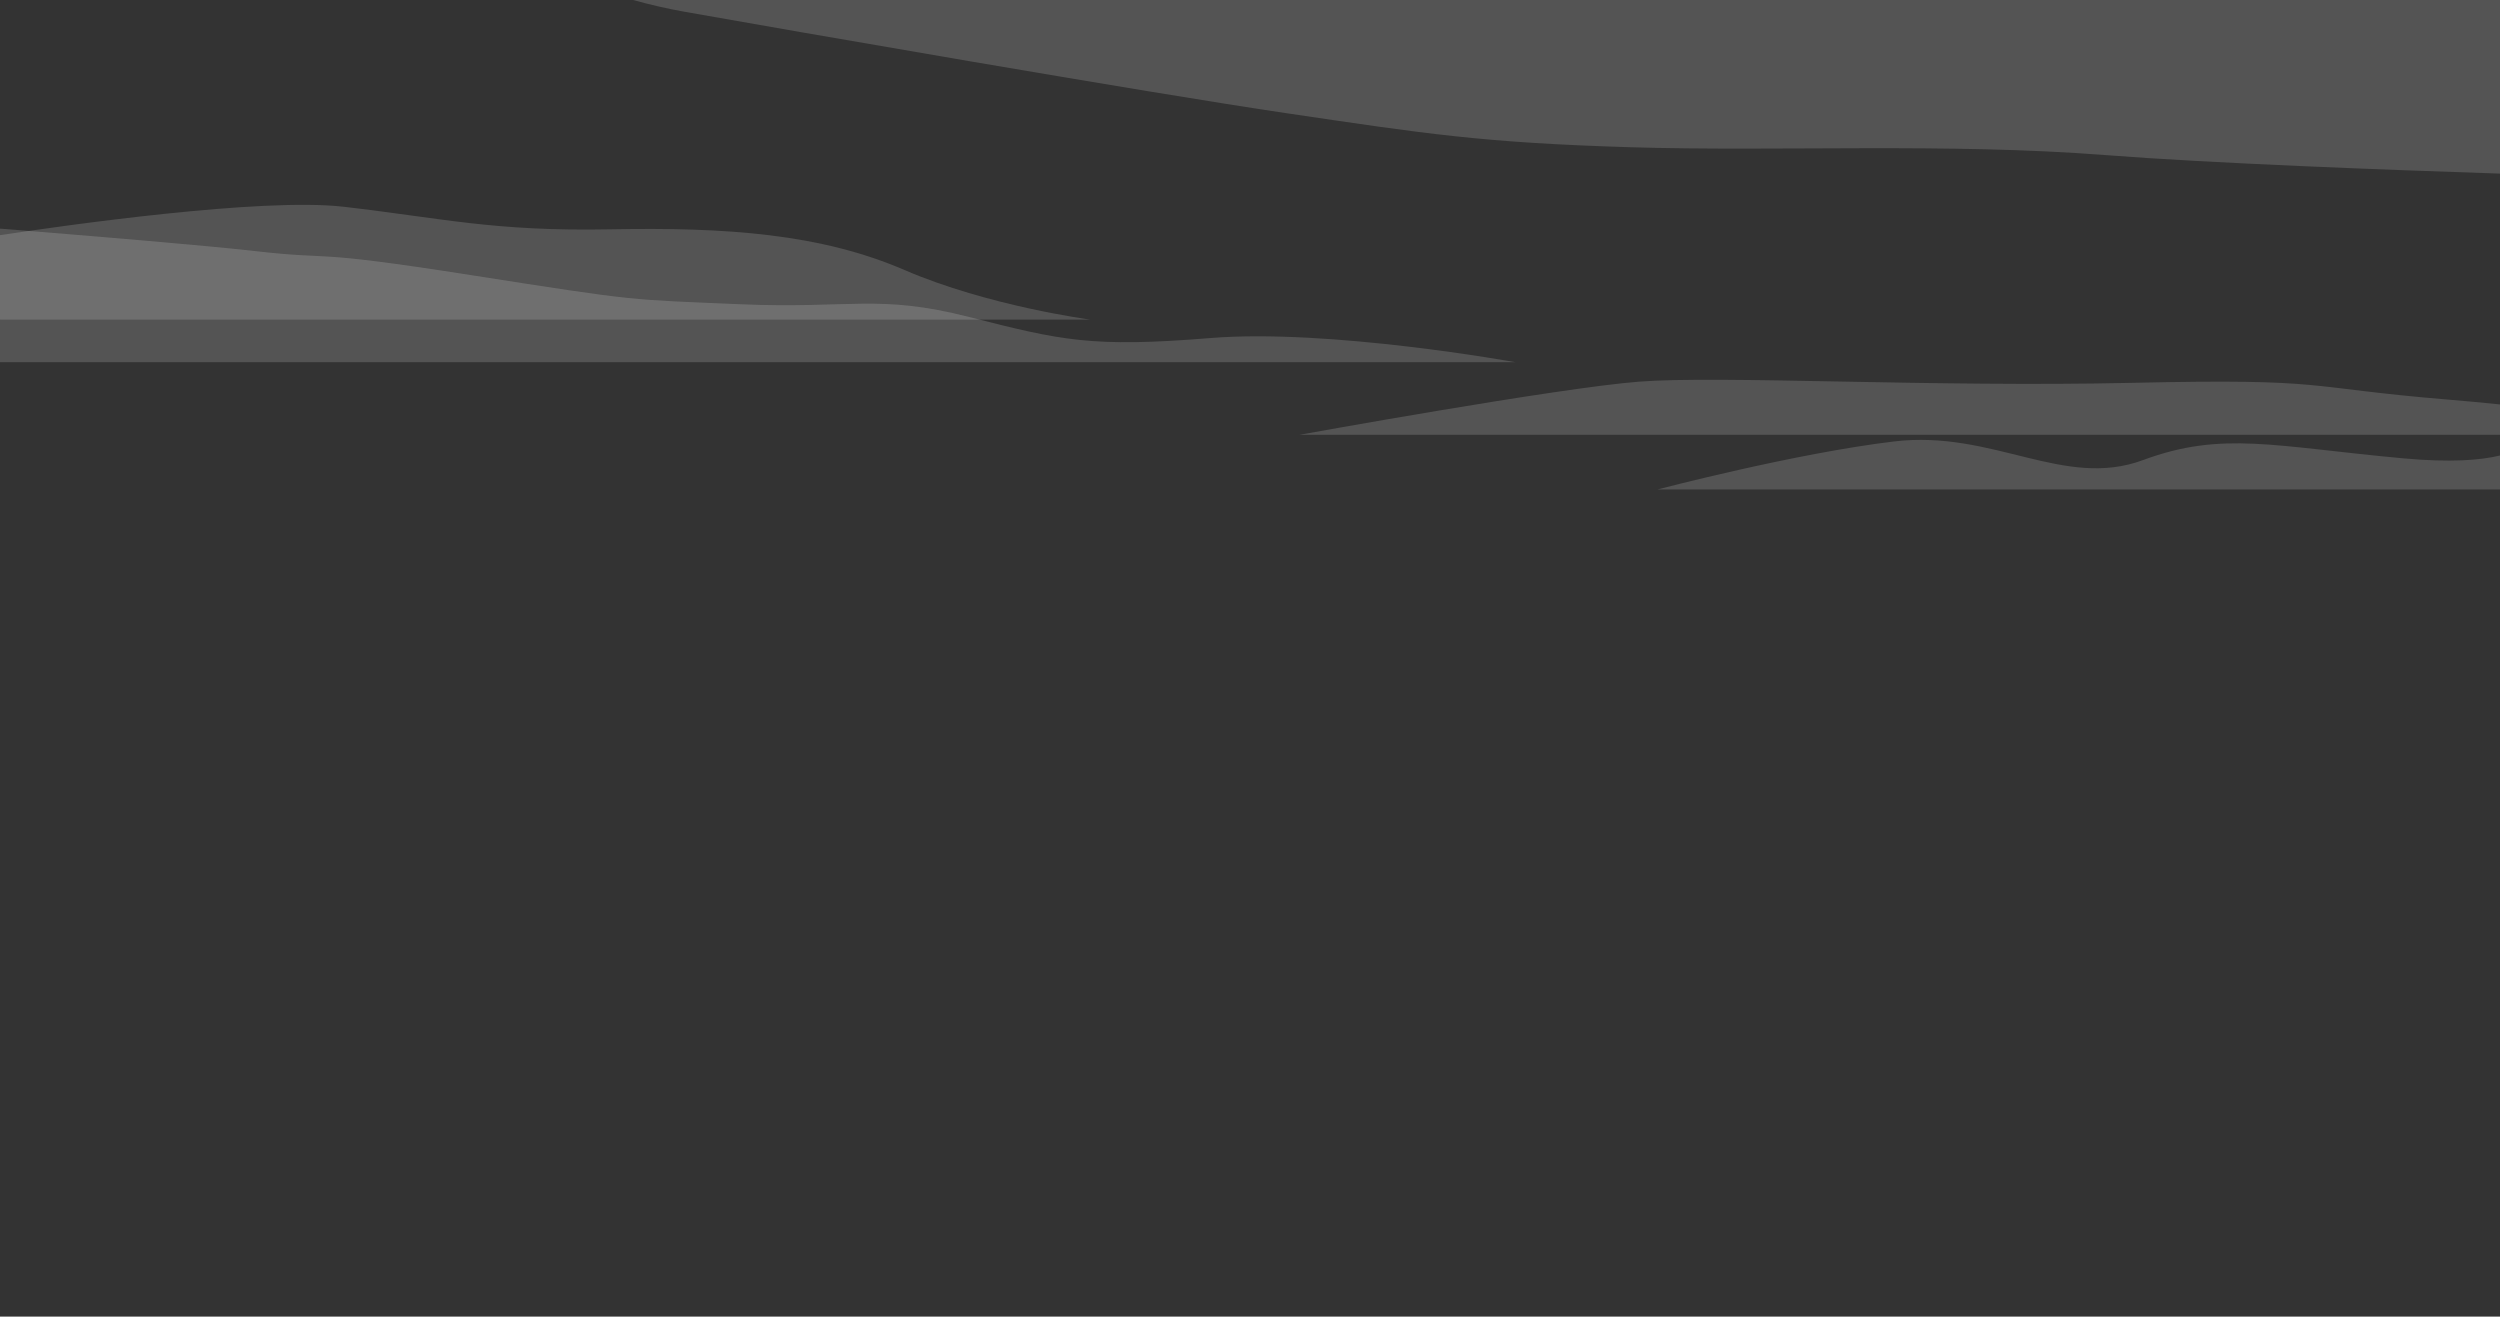
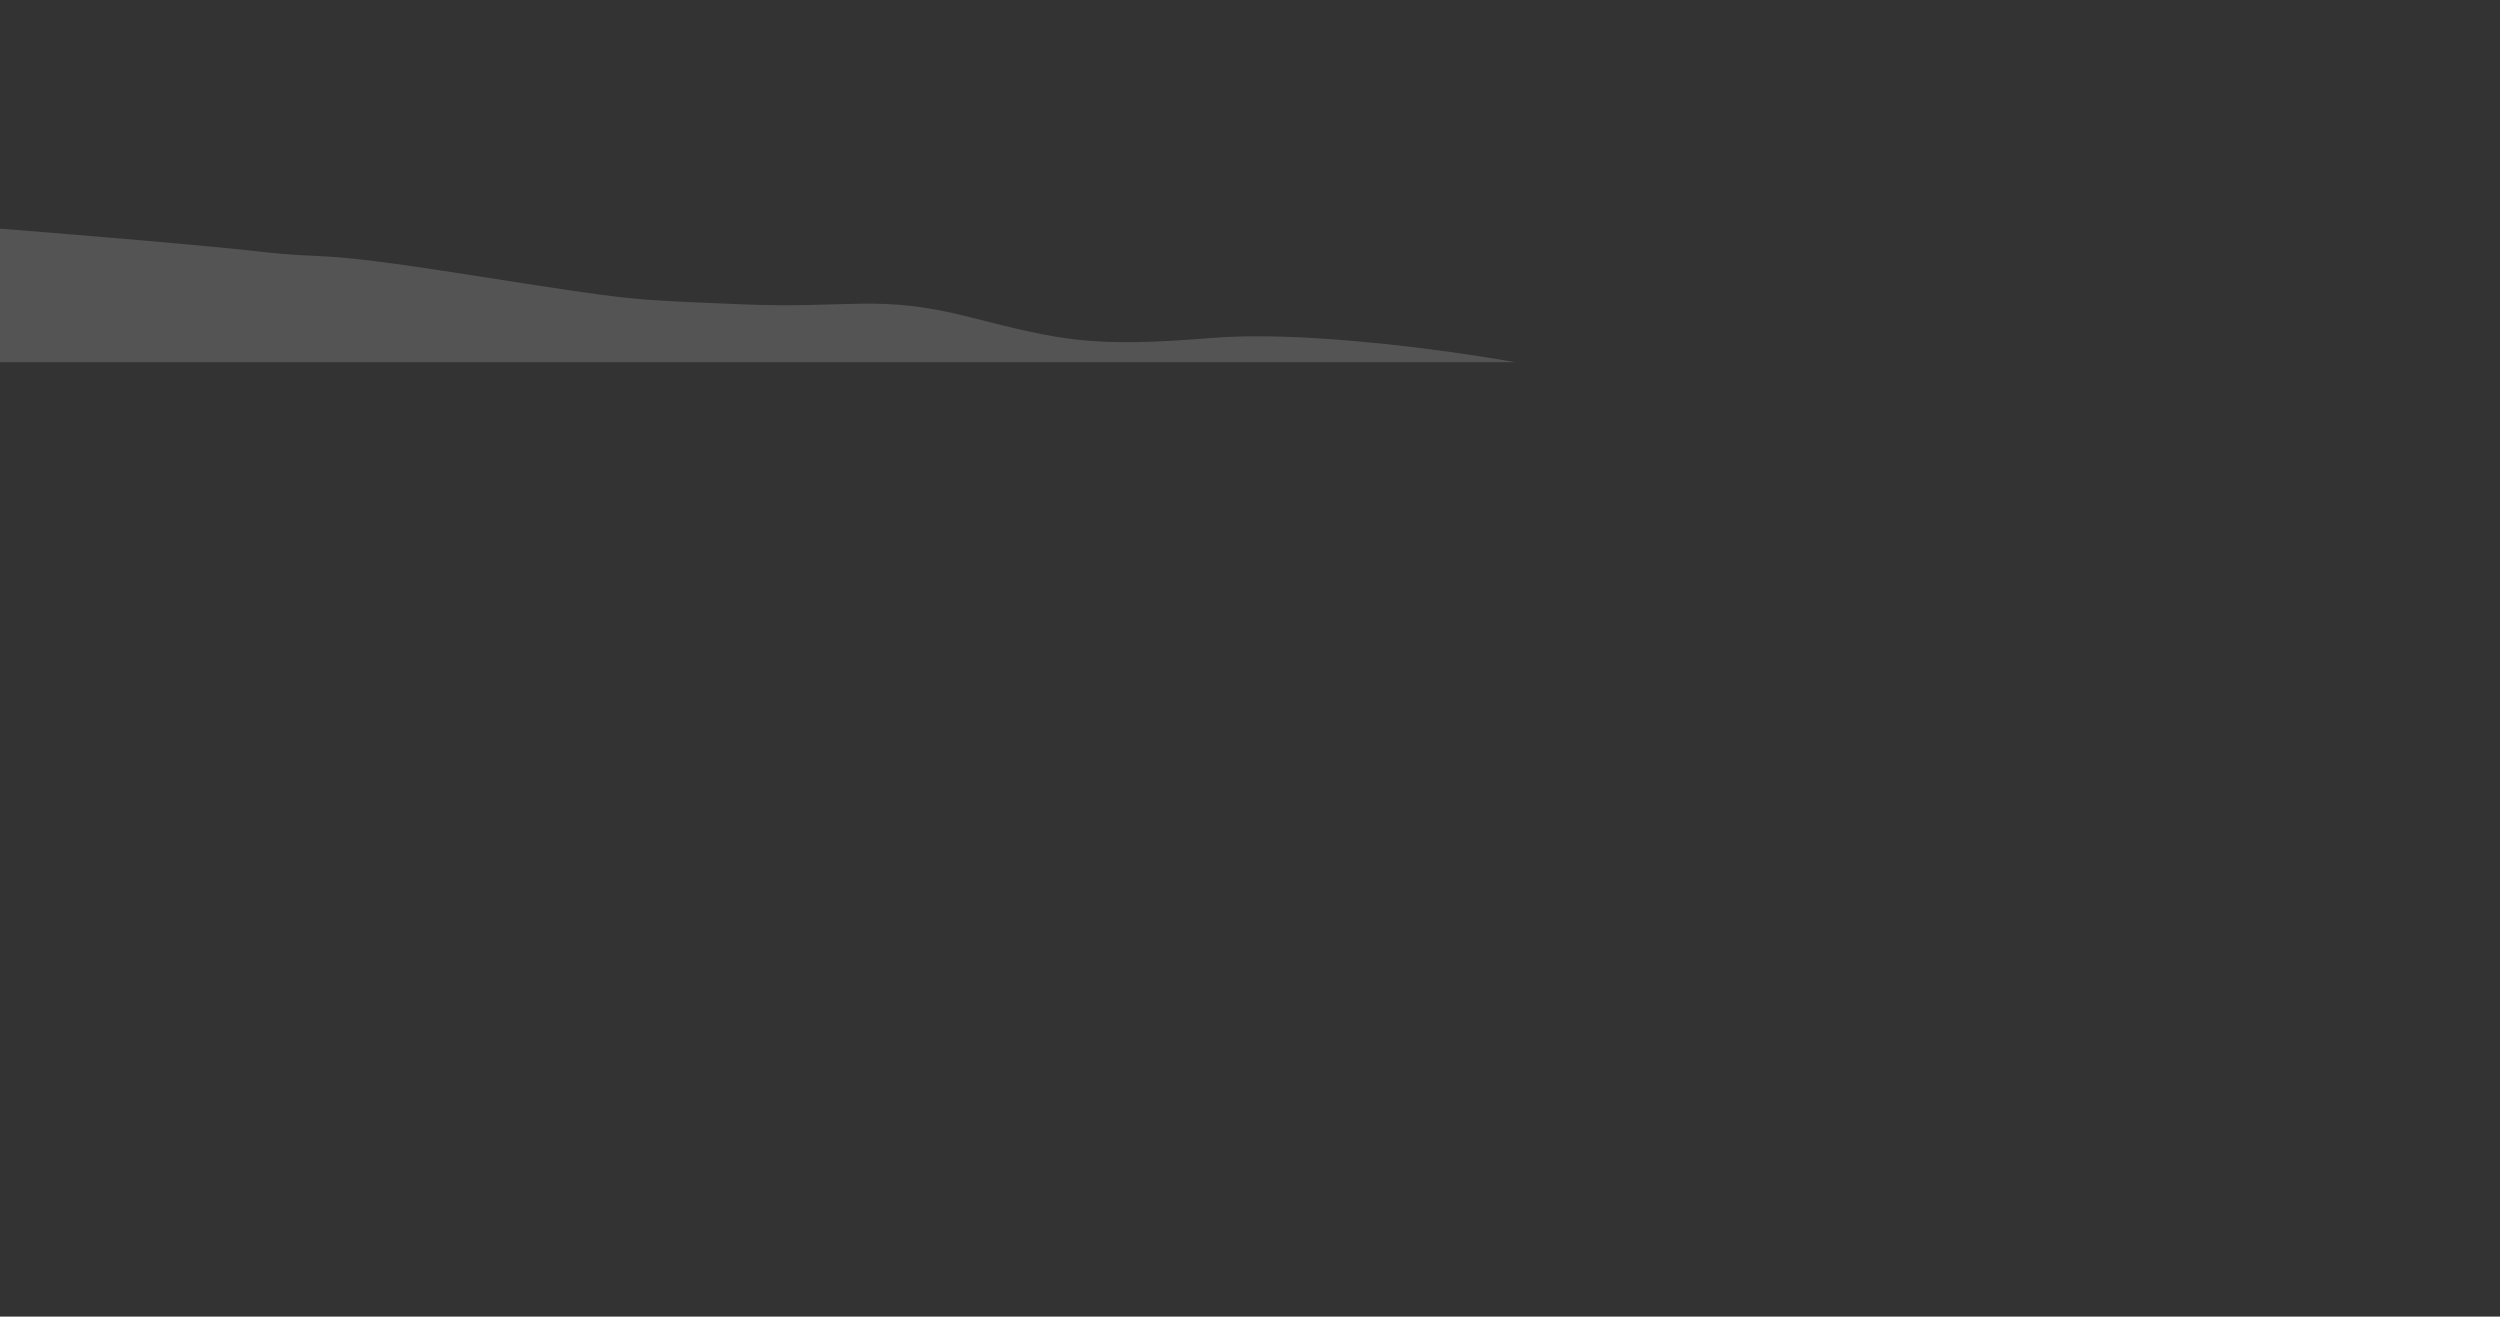
<svg xmlns="http://www.w3.org/2000/svg" xml:space="preserve" width="381.001mm" height="200.652mm" version="1.1" style="shape-rendering:geometricPrecision; text-rendering:geometricPrecision; image-rendering:optimizeQuality; fill-rule:evenodd; clip-rule:evenodd" viewBox="0 0 38100 20065.14">
  <rect x="0" y="0" width="38100" height="20065.14" fill="#333333" stroke="none" />
  <defs>
    <style type="text/css">
   
    .fil0 {fill:none;fill-rule:nonzero}
    .fil1 {fill:white;fill-rule:nonzero;fill-opacity:0.161}
   
  </style>
  </defs>
  <g id="Capa_x0020_1">
-     <polygon class="fil0" points="-0,20060.81 0.11,0 38100,0 38099.89,20065.15 " />
-     <path class="fil1" d="M19803.66 6626.54l18296.27 0 0 -463.06c-254.24,-26.12 -517.27,-50.82 -786.99,-73.19 -2255.28,-186.97 -1773.42,-324.73 -4818.9,-255.85 -3045.48,68.88 -6272.38,-114.92 -7516.15,-18.03 -1243.78,96.9 -5174.23,810.13 -5174.23,810.13z" />
-     <path class="fil1" d="M25260.7 7459.24l12839.3 0 0 -517.53c-297.83,72.88 -757.48,108.93 -1466.85,44.02 -1976.25,-180.84 -2767.33,-421.92 -3973.23,25.8 -1205.9,447.71 -2285.78,-464.25 -3794.99,-283.78 -1509.24,180.47 -3604.22,731.49 -3604.22,731.49z" />
    <path class="fil1" d="M0.11 3484.39c1358.07,108.74 3130.87,256.03 3879.52,341.45 1291.48,147.34 723.23,-36.85 3306.21,368.34 2582.98,405.21 2376.34,368.36 4081.09,442.04 1704.77,73.67 2107.66,-160.41 3507.65,196.06 1400,356.47 1863.92,466.99 3672.51,319.64 1808.58,-147.34 4649.83,368.35 4649.83,368.35 0,0 -4486.67,0 -10534.67,0l-12562.16 0 0 -2035.88z" />
-     <path class="fil1" d="M38100 2645.88c-1689.8,-55.53 -4413.76,-157.47 -6002.06,-281.57 -2424.24,-189.42 -4989.93,-51.65 -7254.37,-120.53 -2264.45,-68.89 -3125.44,-206.64 -5226.25,-516.6 -2100.81,-309.95 -7645.59,-1274.26 -9195.37,-1549.78 -261.58,-46.51 -522.14,-107.75 -774.62,-177.4l28452.67 0 0 2645.88z" />
-     <path class="fil1" d="M0.11 4870.9l16616.35 0c0,0 -1556.11,-204.96 -2831.94,-755.98 -1275.81,-551.04 -2712.06,-654.35 -4485.78,-619.93 -1773.71,34.44 -2569.7,-172.19 -4065.5,-344.39 -1243.93,-143.2 -4254.42,285.17 -5233.13,433.51l0 1286.79z" />
  </g>
</svg>